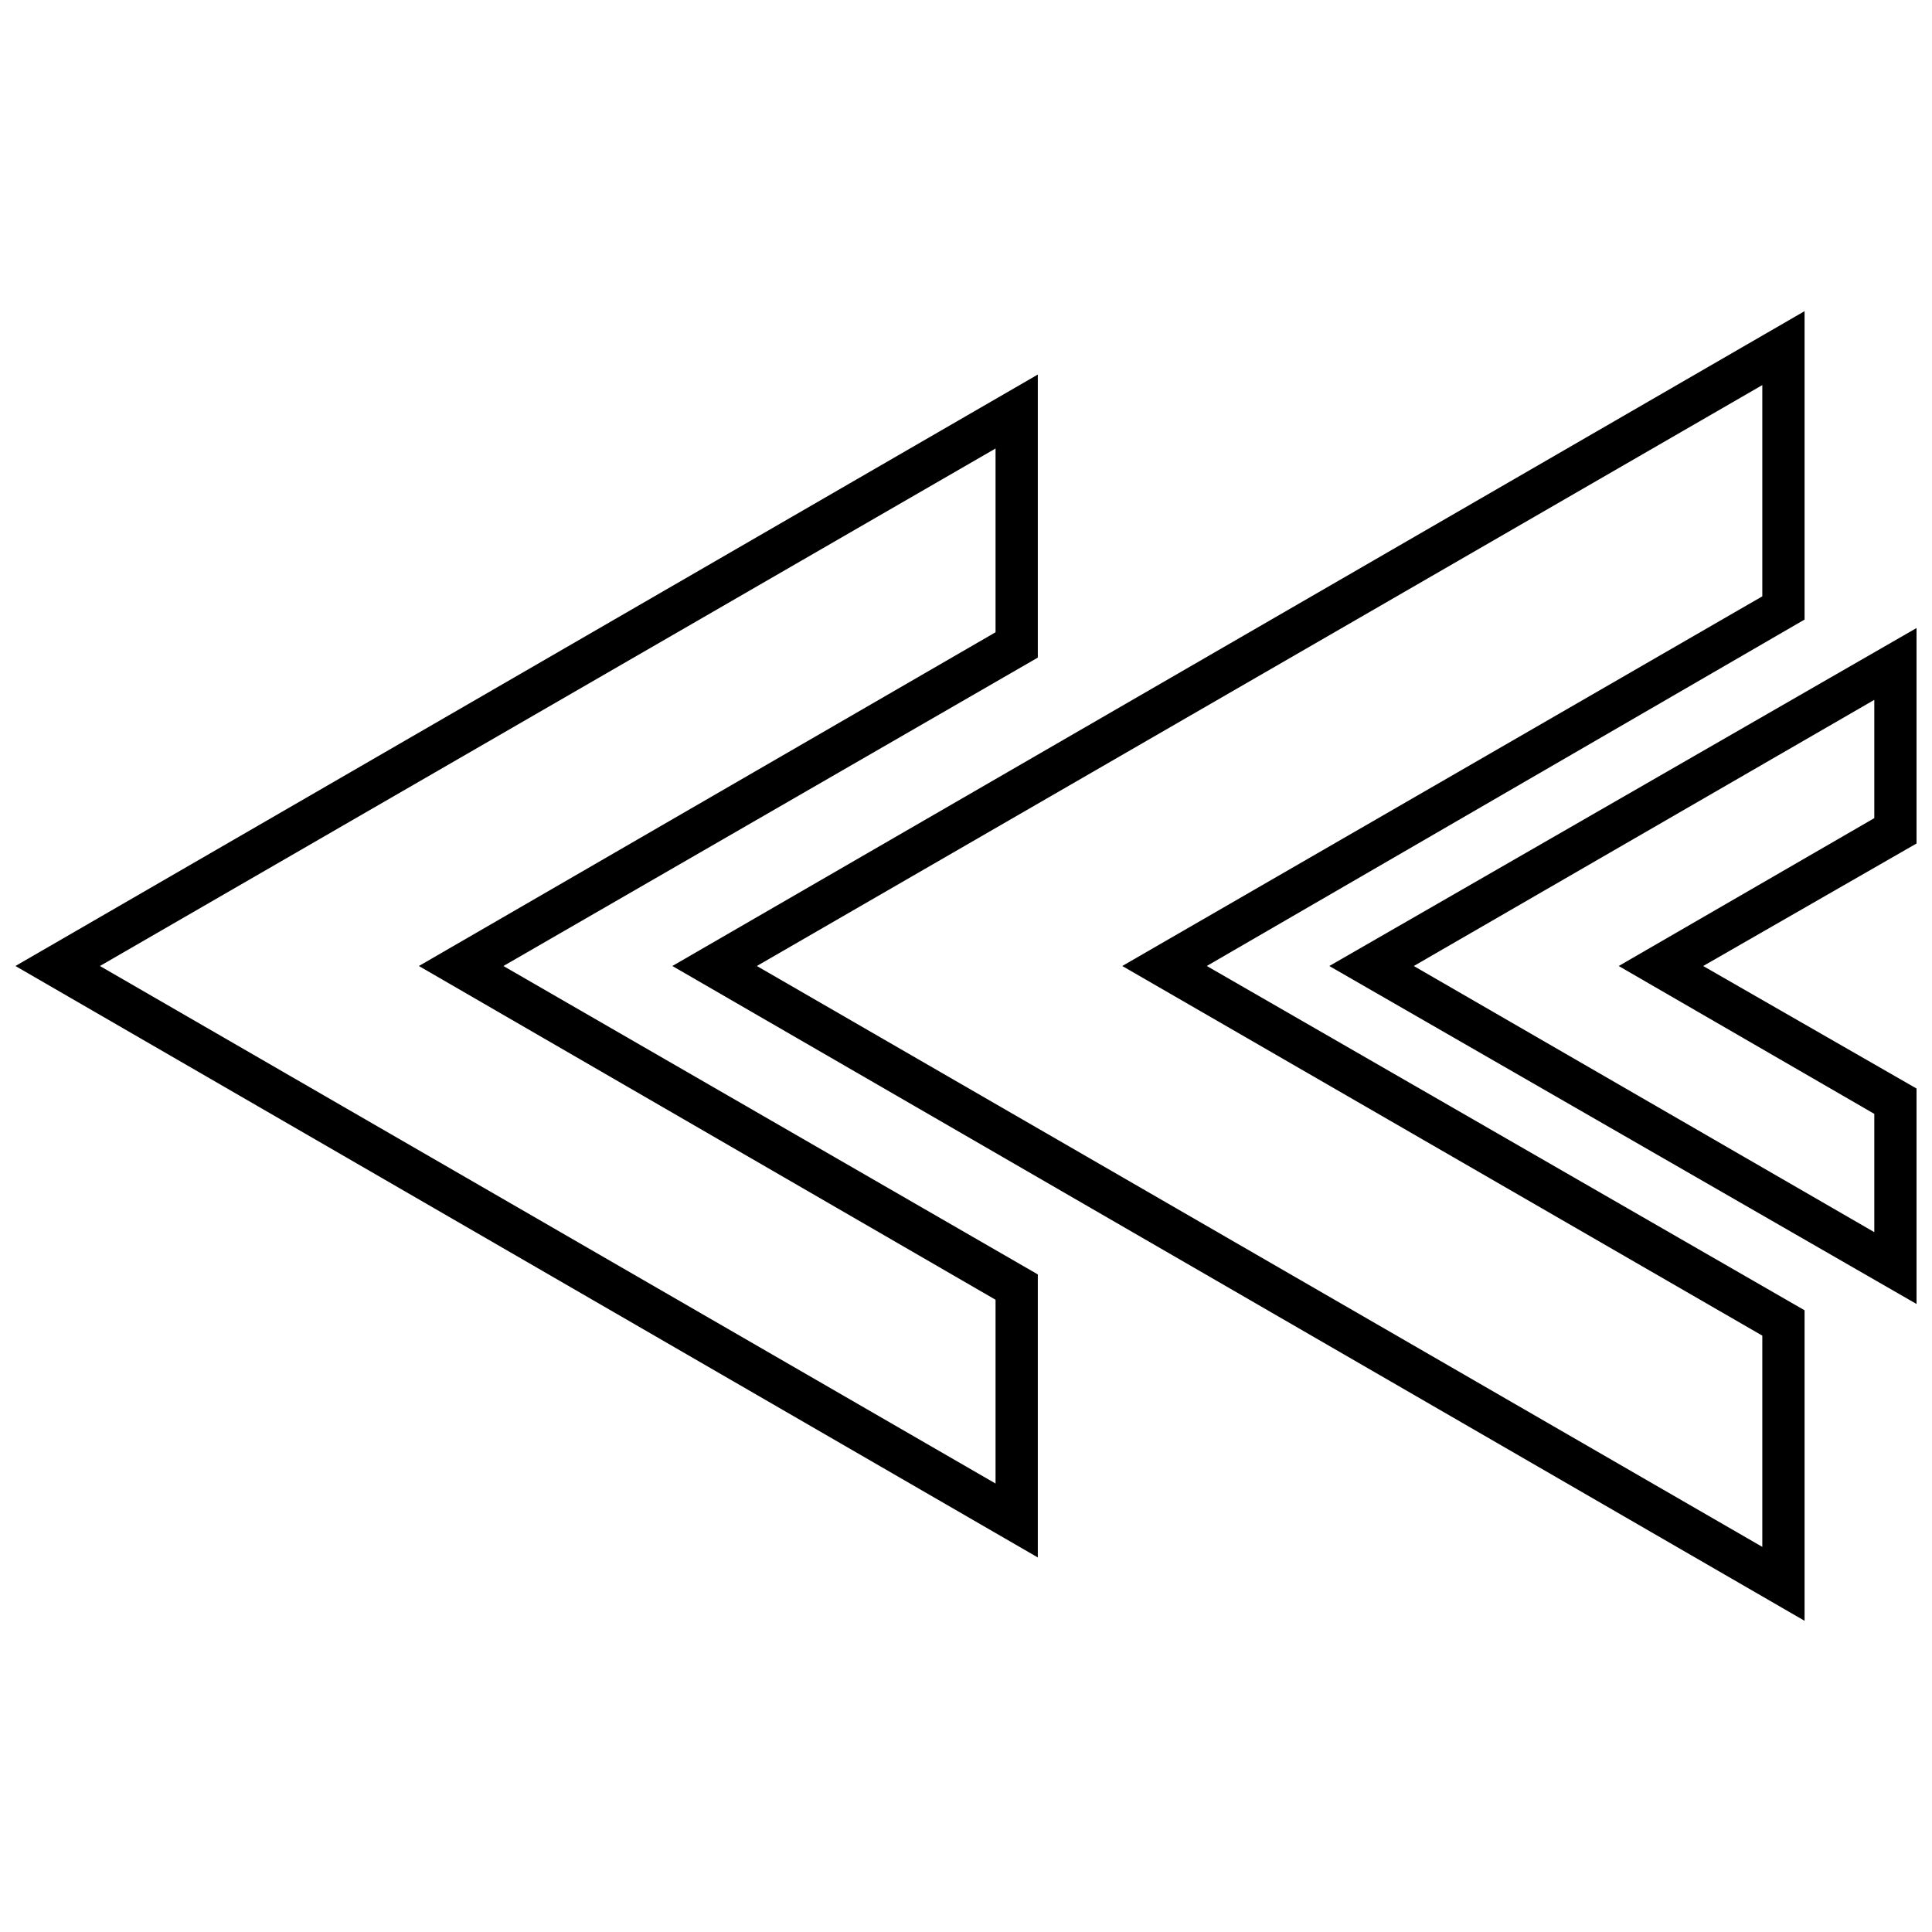
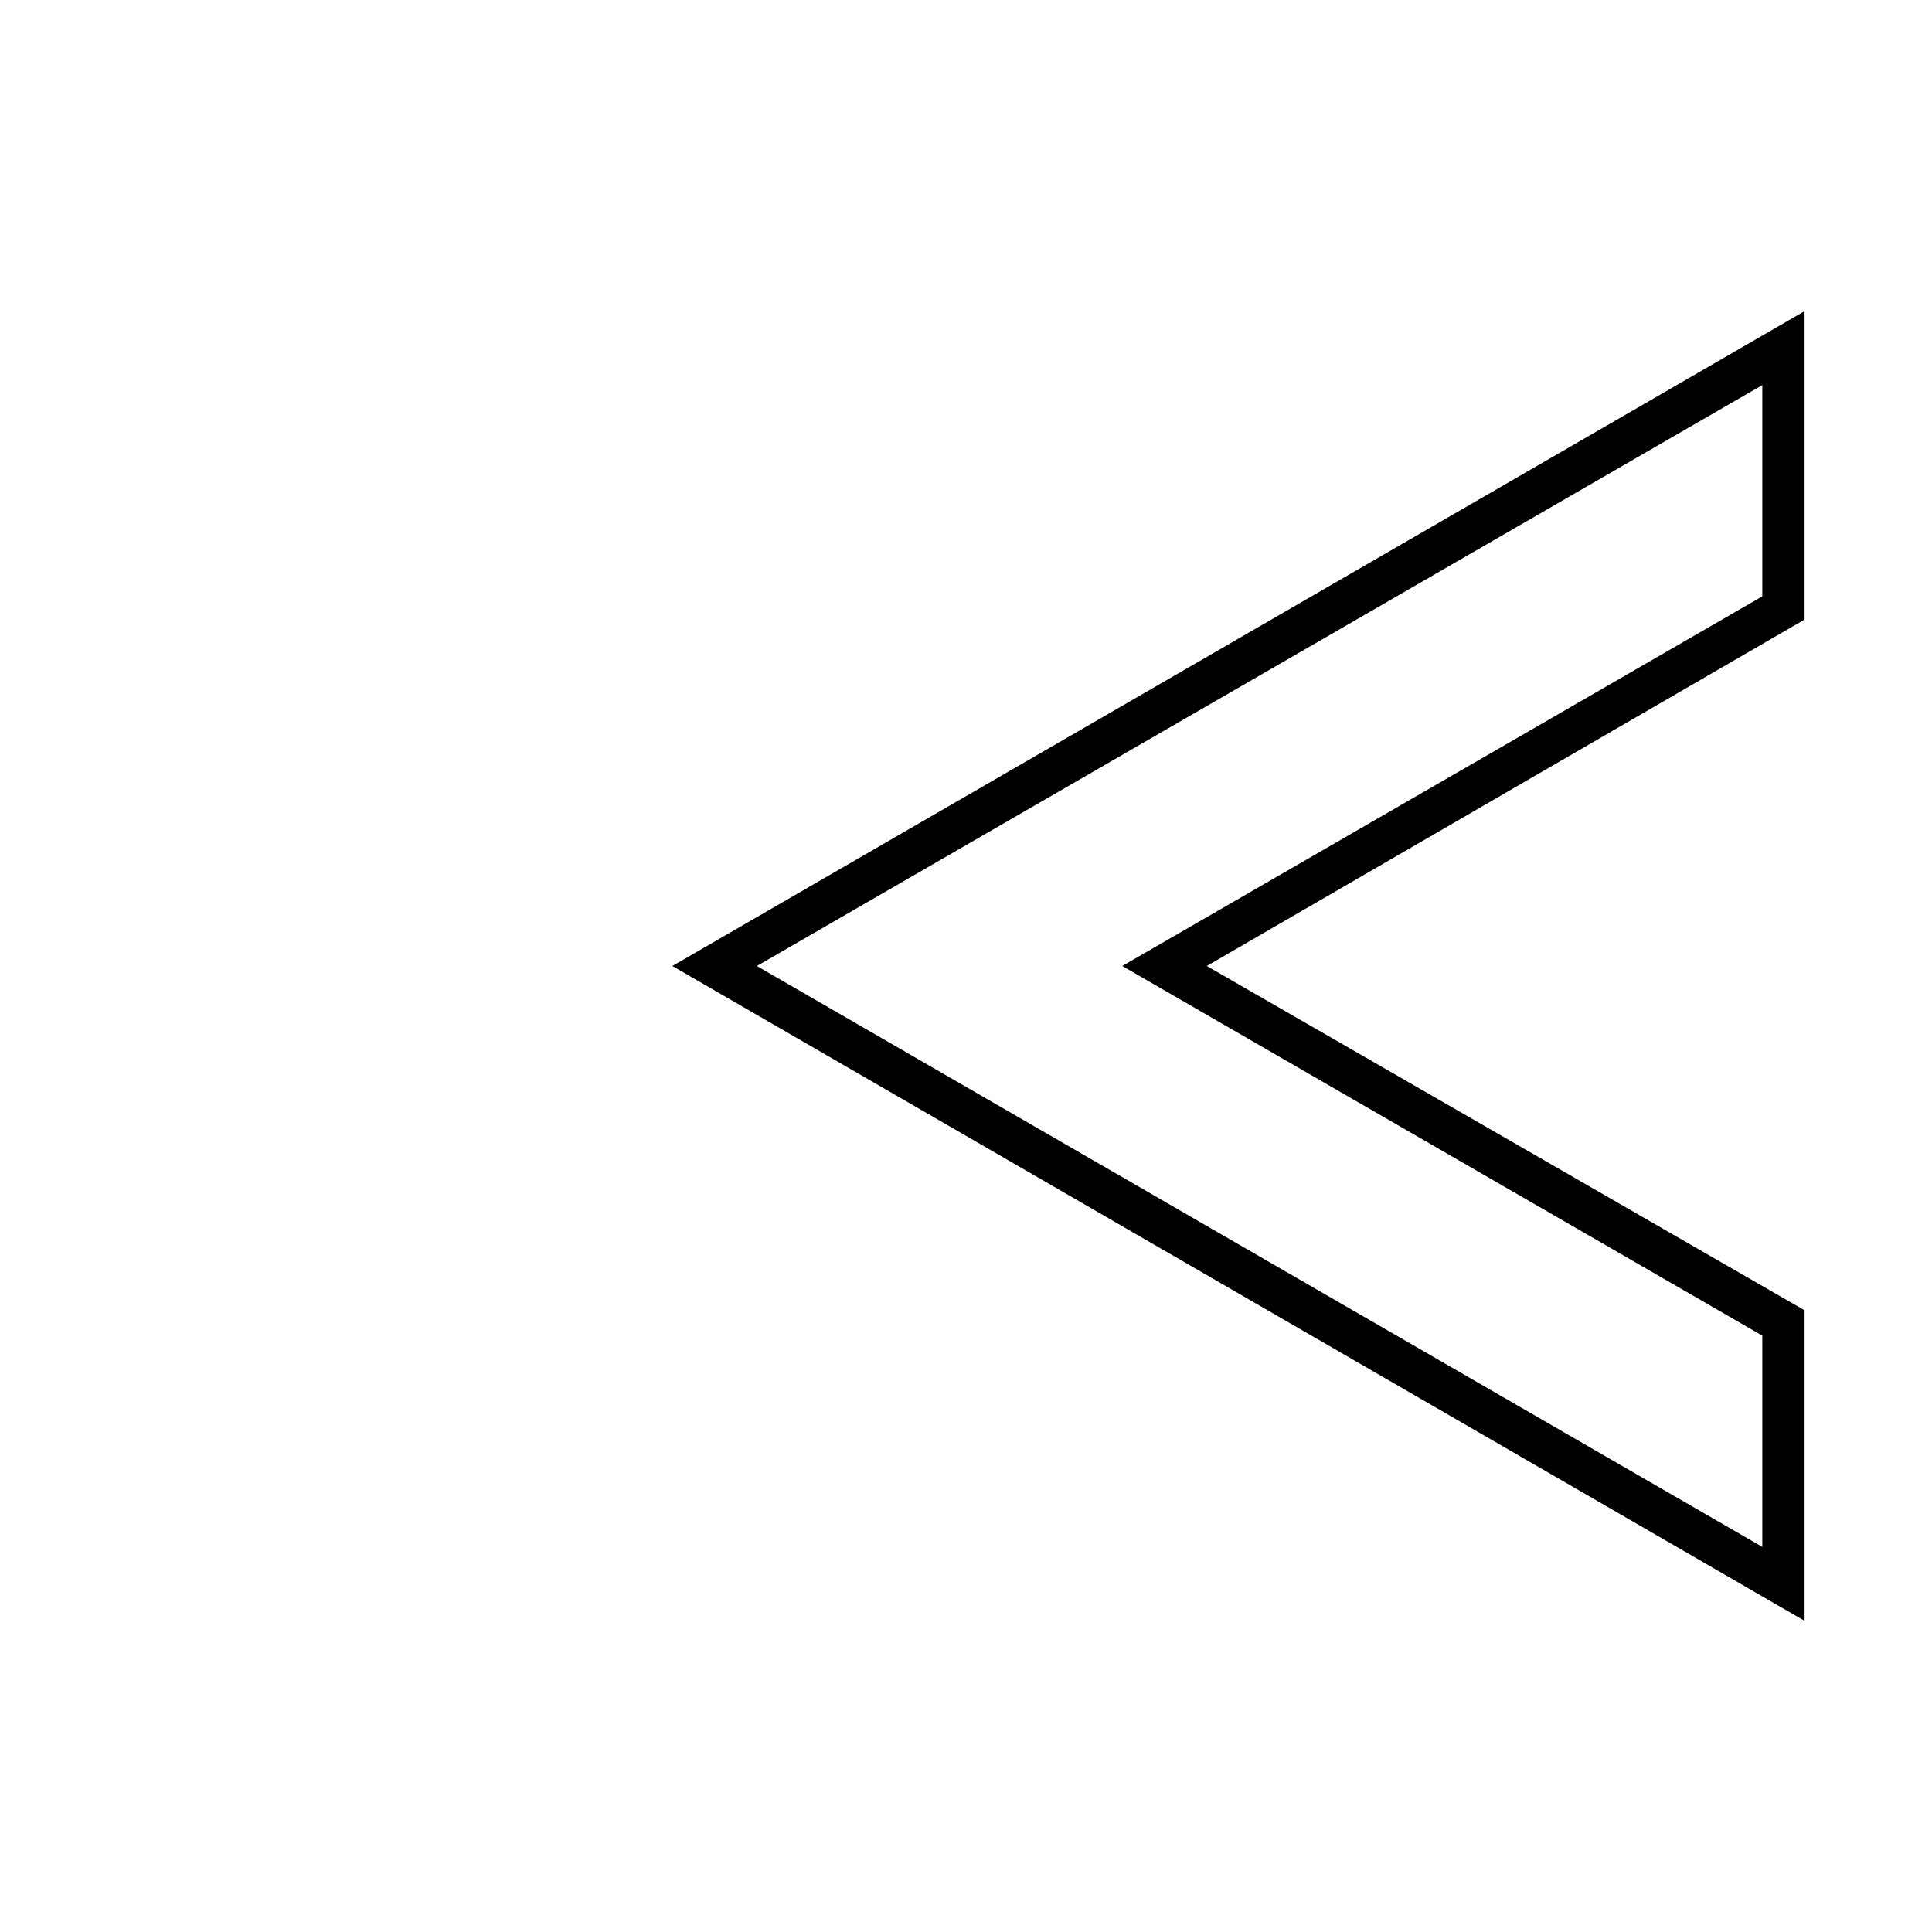
<svg xmlns="http://www.w3.org/2000/svg" width="800px" height="800px" version="1.1" viewBox="144 144 512 512">
  <defs>
    <clipPath id="b">
-       <path d="m148.09 243h271.91v314h-271.91z" />
-     </clipPath>
+       </clipPath>
    <clipPath id="a">
-       <path d="m496 310h155.9v180h-155.9z" />
-     </clipPath>
+       </clipPath>
  </defs>
  <g clip-path="url(#b)">
    <path d="m419.03 556.74-270.94-156.74 270.94-156.74v75.012l-141.62 81.73 141.62 81.73zm-248.55-156.74 237.35 137.15v-48.703l-152.82-88.445 152.82-88.445v-48.703z" />
  </g>
  <path d="m622.23 573.53-300.05-173.53 300.05-173.54v81.73l-158.42 91.805 158.42 91.246zm-277.66-173.53 266.46 153.94v-55.98l-169.62-97.961 169.62-97.965v-55.98z" />
  <g clip-path="url(#a)">
-     <path d="m651.9 489.57-155.62-89.566 155.62-89.566v57.098l-56.539 32.469 56.539 32.465zm-133.23-89.566 122.04 70.531v-31.348l-67.734-39.184 67.734-39.188v-31.348z" />
-   </g>
+     </g>
</svg>